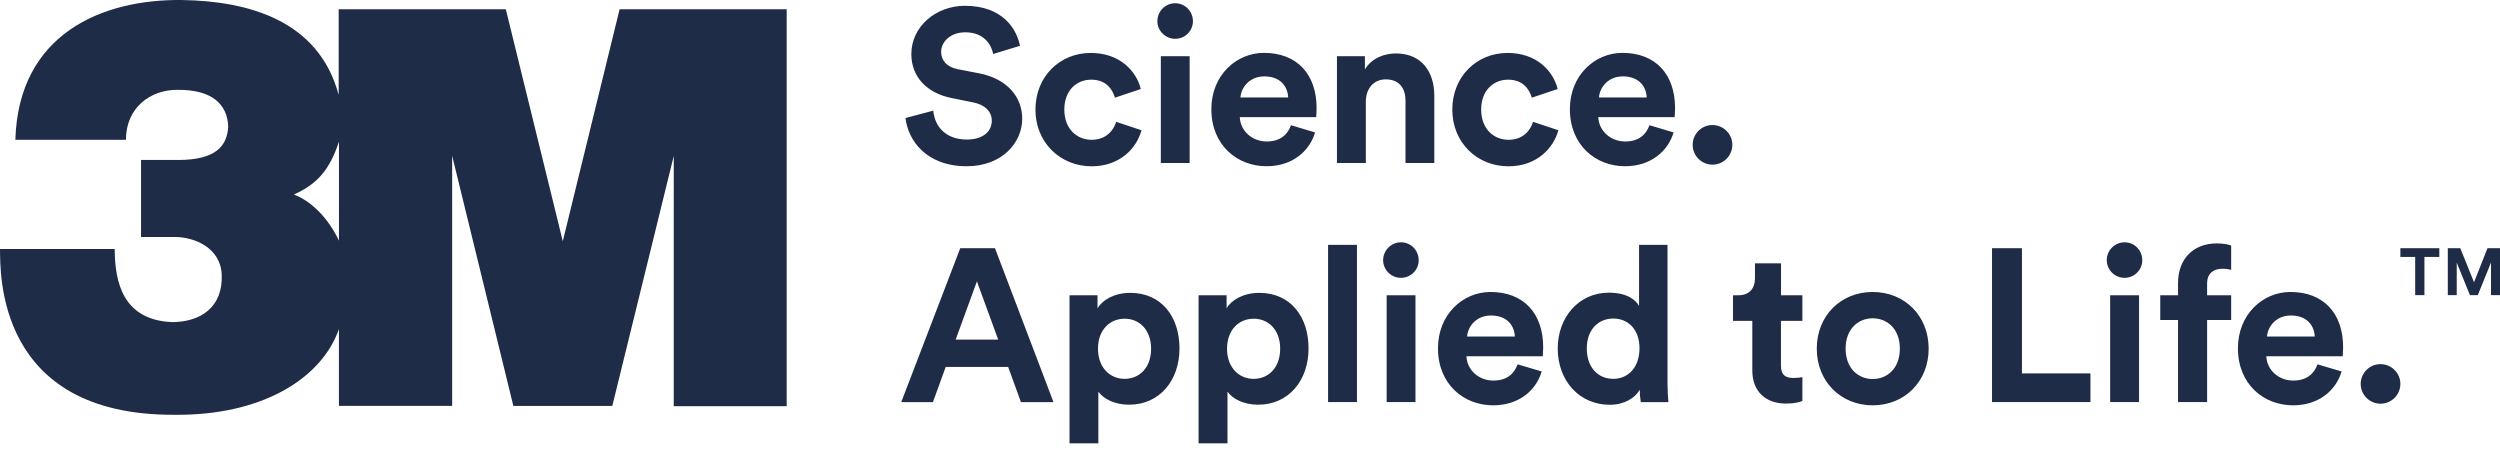
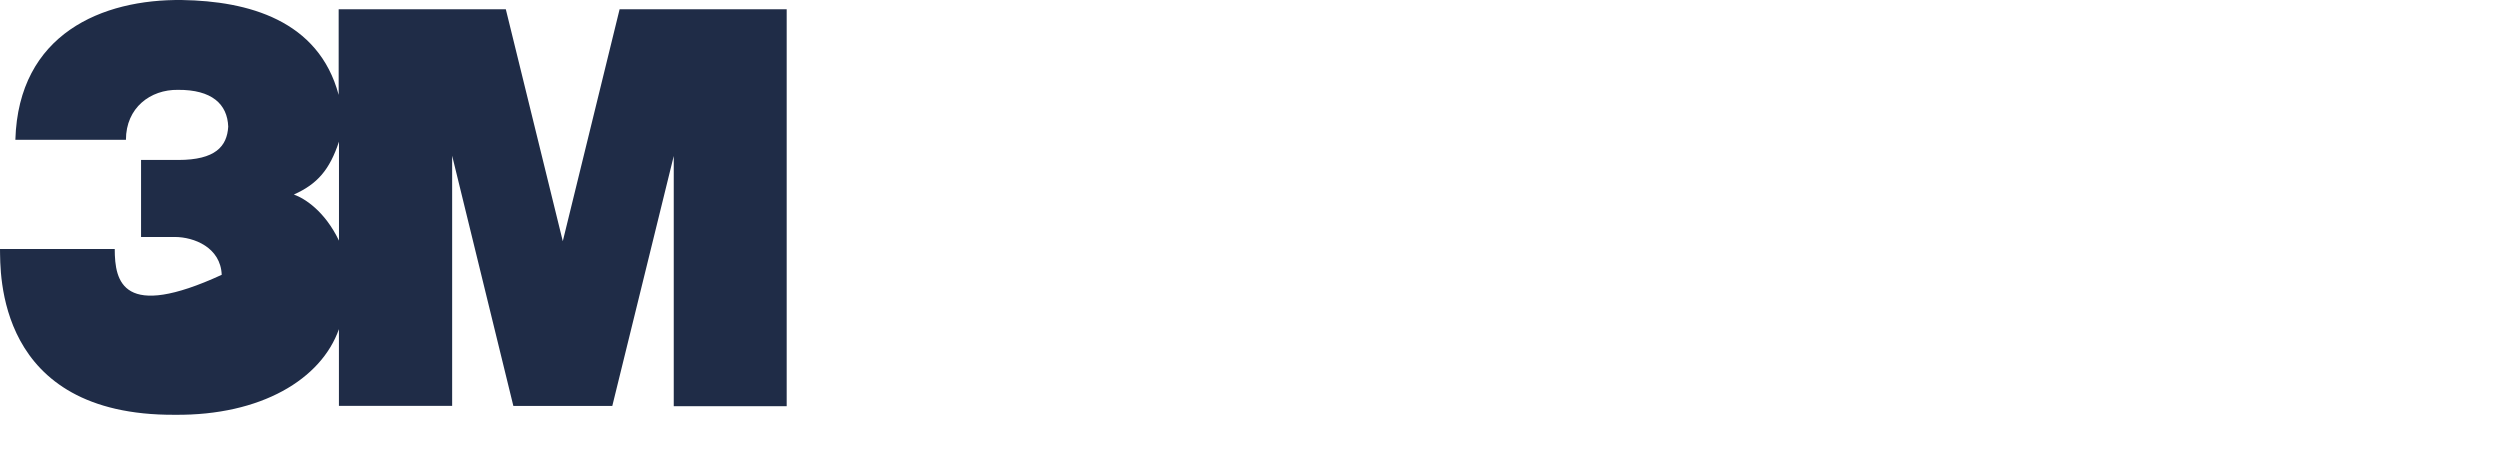
<svg xmlns="http://www.w3.org/2000/svg" width="200" height="36" viewBox="0 0 200 36" fill="none">
-   <path d="M49.569 0.739L45.023 19.296L40.465 0.739H27.093V7.592C25.488 1.595 19.824 0.087 14.575 0.002C8.182 -0.081 1.477 2.699 1.229 11.182H10.075C10.075 8.62 12.032 7.154 14.238 7.188C16.943 7.169 18.193 8.327 18.258 10.136C18.163 11.704 17.241 12.797 14.258 12.797H11.284V18.958H13.985C15.517 18.958 17.653 19.793 17.737 21.985C17.841 24.596 16.027 25.75 13.803 25.769C9.822 25.625 9.179 22.553 9.179 19.918H0C0.04 21.692 -0.396 33.267 13.995 33.183C20.888 33.247 25.701 30.339 27.114 26.332V32.472H36.172V12.459L41.069 32.477H48.983L53.9 12.478V32.498H62.935V0.739H49.569ZM27.118 19.251C25.992 16.91 24.407 15.885 23.51 15.562C25.382 14.726 26.369 13.592 27.118 11.33V19.251Z" fill="#1F2C47" />
-   <path d="M79.453 4.319C79.329 3.644 78.774 2.584 77.217 2.584C76.055 2.584 75.292 3.328 75.292 4.146C75.292 4.822 75.723 5.362 76.626 5.537L78.342 5.869C80.578 6.305 81.778 7.764 81.778 9.496C81.778 11.392 80.195 13.299 77.335 13.299C74.072 13.299 72.634 11.193 72.441 9.442L74.662 8.851C74.766 10.073 75.615 11.164 77.351 11.164C78.635 11.164 79.344 10.52 79.344 9.65C79.344 8.941 78.808 8.379 77.851 8.192L76.13 7.843C74.171 7.448 72.907 6.176 72.907 4.321C72.907 2.131 74.866 0.464 77.191 0.464C80.177 0.464 81.322 2.27 81.599 3.665L79.453 4.319ZM85.146 8.767C85.146 10.315 86.151 11.184 87.332 11.184C88.513 11.184 89.102 10.399 89.291 9.745L91.32 10.42C90.937 11.844 89.604 13.304 87.332 13.304C84.813 13.304 82.835 11.392 82.835 8.772C82.835 6.13 84.778 4.235 87.258 4.235C89.583 4.235 90.903 5.675 91.265 7.12L89.198 7.814C88.989 7.104 88.453 6.374 87.308 6.374C86.138 6.369 85.146 7.223 85.146 8.767V8.767ZM94.012 0.26C94.811 0.26 95.435 0.906 95.435 1.699C95.435 2.464 94.81 3.103 94.012 3.103C93.233 3.103 92.589 2.464 92.589 1.699C92.589 0.9 93.233 0.26 94.012 0.26V0.26ZM92.867 13.04V4.498H95.172V13.04H92.867ZM105.205 10.594C104.773 12.068 103.419 13.299 101.317 13.299C98.977 13.299 96.908 11.616 96.908 8.733C96.908 6.002 98.922 4.23 101.108 4.23C103.747 4.23 105.328 5.919 105.328 8.659C105.328 8.991 105.294 9.338 105.294 9.373H99.184C99.234 10.499 100.191 11.318 101.336 11.318C102.412 11.318 103.003 10.782 103.28 10.017L105.205 10.594ZM103.053 7.795C103.017 6.946 102.462 6.111 101.144 6.111C99.948 6.111 99.288 7.015 99.234 7.795H103.053ZM109.26 13.04H106.956V4.498H109.192V5.556C109.712 4.668 110.733 4.275 111.656 4.275C113.775 4.275 114.744 5.785 114.744 7.661V13.04H112.44V8.053C112.44 7.099 111.974 6.35 110.862 6.35C109.856 6.35 109.267 7.134 109.267 8.121V13.04H109.26ZM118.494 8.767C118.494 10.315 119.502 11.184 120.682 11.184C121.862 11.184 122.452 10.399 122.641 9.745L124.669 10.42C124.286 11.844 122.952 13.304 120.676 13.304C118.157 13.304 116.184 11.392 116.184 8.772C116.184 6.13 118.128 4.235 120.608 4.235C122.933 4.235 124.251 5.675 124.615 7.12L122.546 7.814C122.338 7.104 121.802 6.374 120.657 6.374C119.486 6.369 118.494 7.223 118.494 8.767V8.767ZM133.887 10.594C133.45 12.068 132.098 13.299 129.999 13.299C127.659 13.299 125.591 11.616 125.591 8.733C125.591 6.002 127.604 4.23 129.79 4.23C132.429 4.23 134.006 5.919 134.006 8.659C134.006 8.991 133.971 9.338 133.971 9.373H127.862C127.917 10.499 128.869 11.318 130.015 11.318C131.091 11.318 131.68 10.782 131.958 10.017L133.887 10.594ZM131.735 7.795C131.701 6.946 131.144 6.111 129.826 6.111C128.63 6.111 127.971 7.015 127.917 7.795H131.735ZM136.992 10.003C137.874 10.003 138.587 10.712 138.587 11.585C138.587 12.006 138.42 12.41 138.122 12.707C137.825 13.005 137.421 13.172 137 13.172C136.579 13.172 136.176 13.005 135.878 12.707C135.58 12.41 135.413 12.006 135.413 11.585C135.414 10.712 136.124 10.003 136.992 10.003ZM80.652 29.354H75.656L74.635 32.168H72.1L76.821 19.855H79.598L84.279 32.168H81.676L80.652 29.354ZM76.453 27.166H79.855L78.153 22.51L76.453 27.166ZM85.562 35.469V23.621H87.803V24.664C88.186 24.004 89.138 23.429 90.422 23.429C92.921 23.429 94.359 25.339 94.359 27.875C94.359 30.461 92.747 32.376 90.332 32.376C89.152 32.376 88.284 31.904 87.868 31.335V35.469H85.562ZM89.97 25.497C88.791 25.497 87.839 26.386 87.839 27.895C87.839 29.404 88.791 30.308 89.97 30.308C91.149 30.308 92.089 29.423 92.089 27.895C92.084 26.381 91.151 25.497 89.97 25.497ZM95.887 35.469V23.621H98.128V24.664C98.511 24.004 99.462 23.429 100.747 23.429C103.246 23.429 104.684 25.339 104.684 27.875C104.684 30.461 103.072 32.376 100.657 32.376C99.477 32.376 98.609 31.904 98.198 31.335V35.469H95.887ZM100.295 25.497C99.114 25.497 98.163 26.386 98.163 27.895C98.163 29.404 99.114 30.308 100.295 30.308C101.475 30.308 102.413 29.423 102.413 27.895C102.413 26.381 101.475 25.497 100.295 25.497ZM106.246 32.163V19.592H108.556V32.163H106.246ZM112.072 19.383C112.871 19.383 113.496 20.029 113.496 20.823C113.496 21.587 112.871 22.227 112.072 22.227C111.698 22.227 111.339 22.079 111.073 21.817C110.806 21.554 110.654 21.197 110.649 20.823C110.649 20.029 111.294 19.383 112.072 19.383ZM110.932 32.163V23.621H113.238V32.163H110.932ZM123.335 29.717C122.903 31.196 121.548 32.426 119.446 32.426C117.106 32.426 115.038 30.744 115.038 27.86C115.038 25.13 117.052 23.358 119.238 23.358C121.876 23.358 123.454 25.046 123.454 27.786C123.454 28.118 123.419 28.466 123.419 28.5H117.315C117.368 29.627 118.321 30.445 119.467 30.445C120.542 30.445 121.132 29.909 121.41 29.146L123.335 29.717ZM121.187 26.922C121.152 26.073 120.597 25.24 119.278 25.24C118.078 25.24 117.418 26.143 117.368 26.922H121.187ZM133.401 30.619C133.401 31.196 133.436 31.821 133.471 32.168H131.263C131.208 31.842 131.18 31.512 131.18 31.181C130.797 31.856 129.929 32.382 128.784 32.382C126.354 32.382 124.619 30.471 124.619 27.88C124.619 25.379 126.305 23.413 128.716 23.413C130.188 23.413 130.883 24.023 131.125 24.475V19.592H133.401V30.619ZM129.061 30.308C130.242 30.308 131.159 29.404 131.159 27.86C131.159 26.336 130.237 25.483 129.063 25.483C127.882 25.483 126.944 26.351 126.944 27.88C126.944 29.404 127.848 30.308 129.063 30.308H129.061ZM142.476 23.621H144.191V25.671H142.476V29.244C142.476 29.995 142.823 30.237 143.483 30.237C143.76 30.237 144.073 30.203 144.191 30.169V32.079C143.983 32.163 143.566 32.287 142.892 32.287C141.227 32.287 140.185 31.294 140.185 29.641V25.672H138.642V23.621H139.079C139.982 23.621 140.398 23.03 140.398 22.267V21.065H142.481V23.621H142.476ZM154.293 27.895C154.293 30.516 152.369 32.426 149.816 32.426C147.267 32.426 145.342 30.516 145.342 27.895C145.342 25.254 147.267 23.358 149.816 23.358C152.364 23.358 154.293 25.255 154.293 27.895ZM151.988 27.895C151.988 26.277 150.946 25.463 149.816 25.463C148.69 25.463 147.649 26.277 147.649 27.895C147.649 29.493 148.69 30.322 149.816 30.322C150.946 30.322 151.988 29.507 151.988 27.895ZM159.362 32.163V19.855H161.756V29.87H167.236V32.163H159.362ZM169.964 19.383C170.763 19.383 171.382 20.029 171.382 20.823C171.382 21.587 170.756 22.227 169.964 22.227C169.59 22.227 169.23 22.079 168.964 21.817C168.698 21.554 168.546 21.197 168.541 20.823C168.539 20.635 168.575 20.448 168.646 20.274C168.717 20.1 168.821 19.941 168.953 19.808C169.086 19.674 169.243 19.567 169.416 19.495C169.59 19.422 169.776 19.384 169.964 19.383V19.383ZM168.812 32.163V23.621H171.124V32.163H168.812ZM176.568 22.683V23.621H178.493V25.602H176.569V32.163H174.243V25.602H172.82V23.621H174.243V22.649C174.243 20.718 175.458 19.472 177.348 19.472C177.833 19.472 178.305 19.557 178.493 19.646V21.592C178.256 21.525 178.01 21.495 177.764 21.503C177.248 21.503 176.569 21.731 176.569 22.683H176.568ZM187.329 29.717C186.893 31.196 185.54 32.426 183.442 32.426C181.101 32.426 179.034 30.744 179.034 27.86C179.034 25.13 181.041 23.358 183.233 23.358C185.872 23.358 187.449 25.046 187.449 27.786C187.449 28.118 187.414 28.466 187.414 28.5H181.304C181.355 29.627 182.313 30.445 183.457 30.445C184.533 30.445 185.123 29.909 185.401 29.146L187.329 29.717ZM185.178 26.922C185.143 26.073 184.588 25.24 183.268 25.24C182.074 25.24 181.414 26.143 181.359 26.922H185.178ZM190.435 29.131C191.316 29.131 192.03 29.84 192.03 30.71C192.03 31.131 191.863 31.534 191.565 31.832C191.267 32.129 190.864 32.297 190.443 32.297C190.022 32.297 189.618 32.129 189.321 31.832C189.023 31.534 188.856 31.131 188.856 30.71C188.857 29.84 189.567 29.131 190.435 29.131Z" fill="#1F2C47" />
-   <path d="M195.824 23.612V19.855H196.821L197.922 22.58L198.998 19.855H200V23.611H199.281V21.001L198.225 23.611H197.594L196.539 21.006V23.611L195.824 23.612ZM192.031 19.855H195.145V20.554H193.954V23.611H193.215V20.554H192.031V19.855Z" fill="#1F2C47" />
+   <path d="M49.569 0.739L45.023 19.296L40.465 0.739H27.093V7.592C25.488 1.595 19.824 0.087 14.575 0.002C8.182 -0.081 1.477 2.699 1.229 11.182H10.075C10.075 8.62 12.032 7.154 14.238 7.188C16.943 7.169 18.193 8.327 18.258 10.136C18.163 11.704 17.241 12.797 14.258 12.797H11.284V18.958H13.985C15.517 18.958 17.653 19.793 17.737 21.985C9.822 25.625 9.179 22.553 9.179 19.918H0C0.04 21.692 -0.396 33.267 13.995 33.183C20.888 33.247 25.701 30.339 27.114 26.332V32.472H36.172V12.459L41.069 32.477H48.983L53.9 12.478V32.498H62.935V0.739H49.569ZM27.118 19.251C25.992 16.91 24.407 15.885 23.51 15.562C25.382 14.726 26.369 13.592 27.118 11.33V19.251Z" fill="#1F2C47" />
</svg>